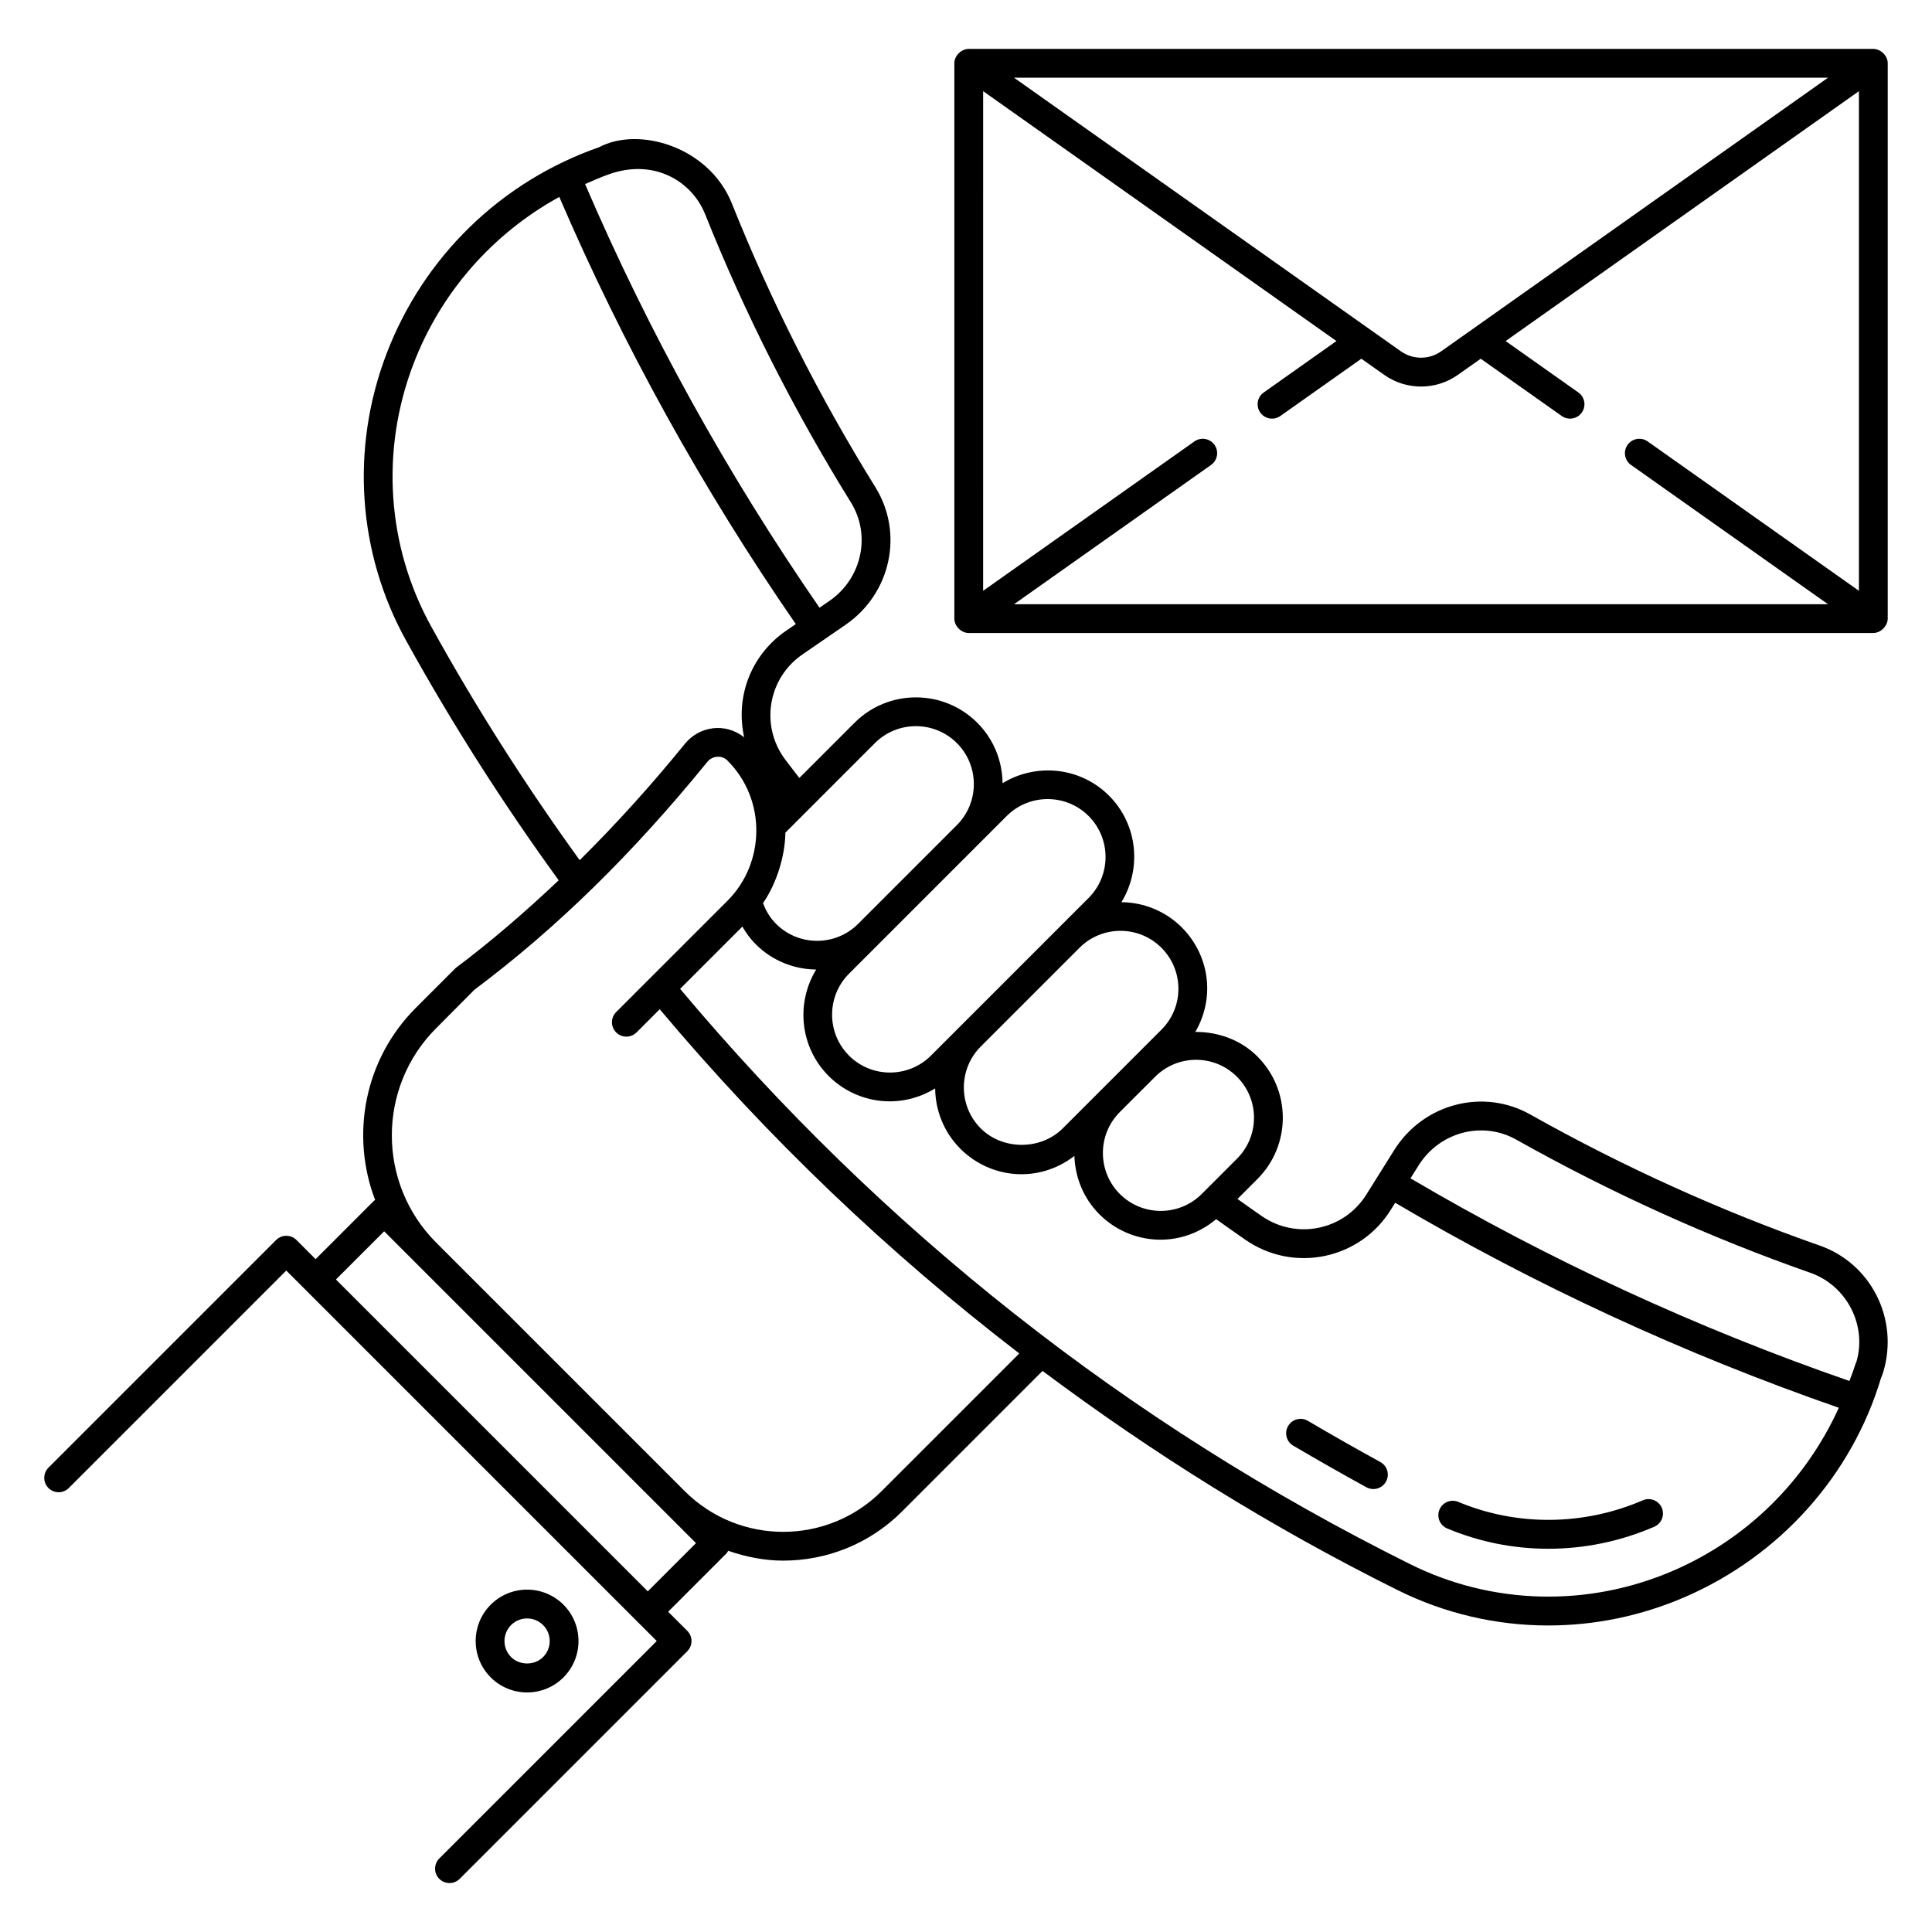
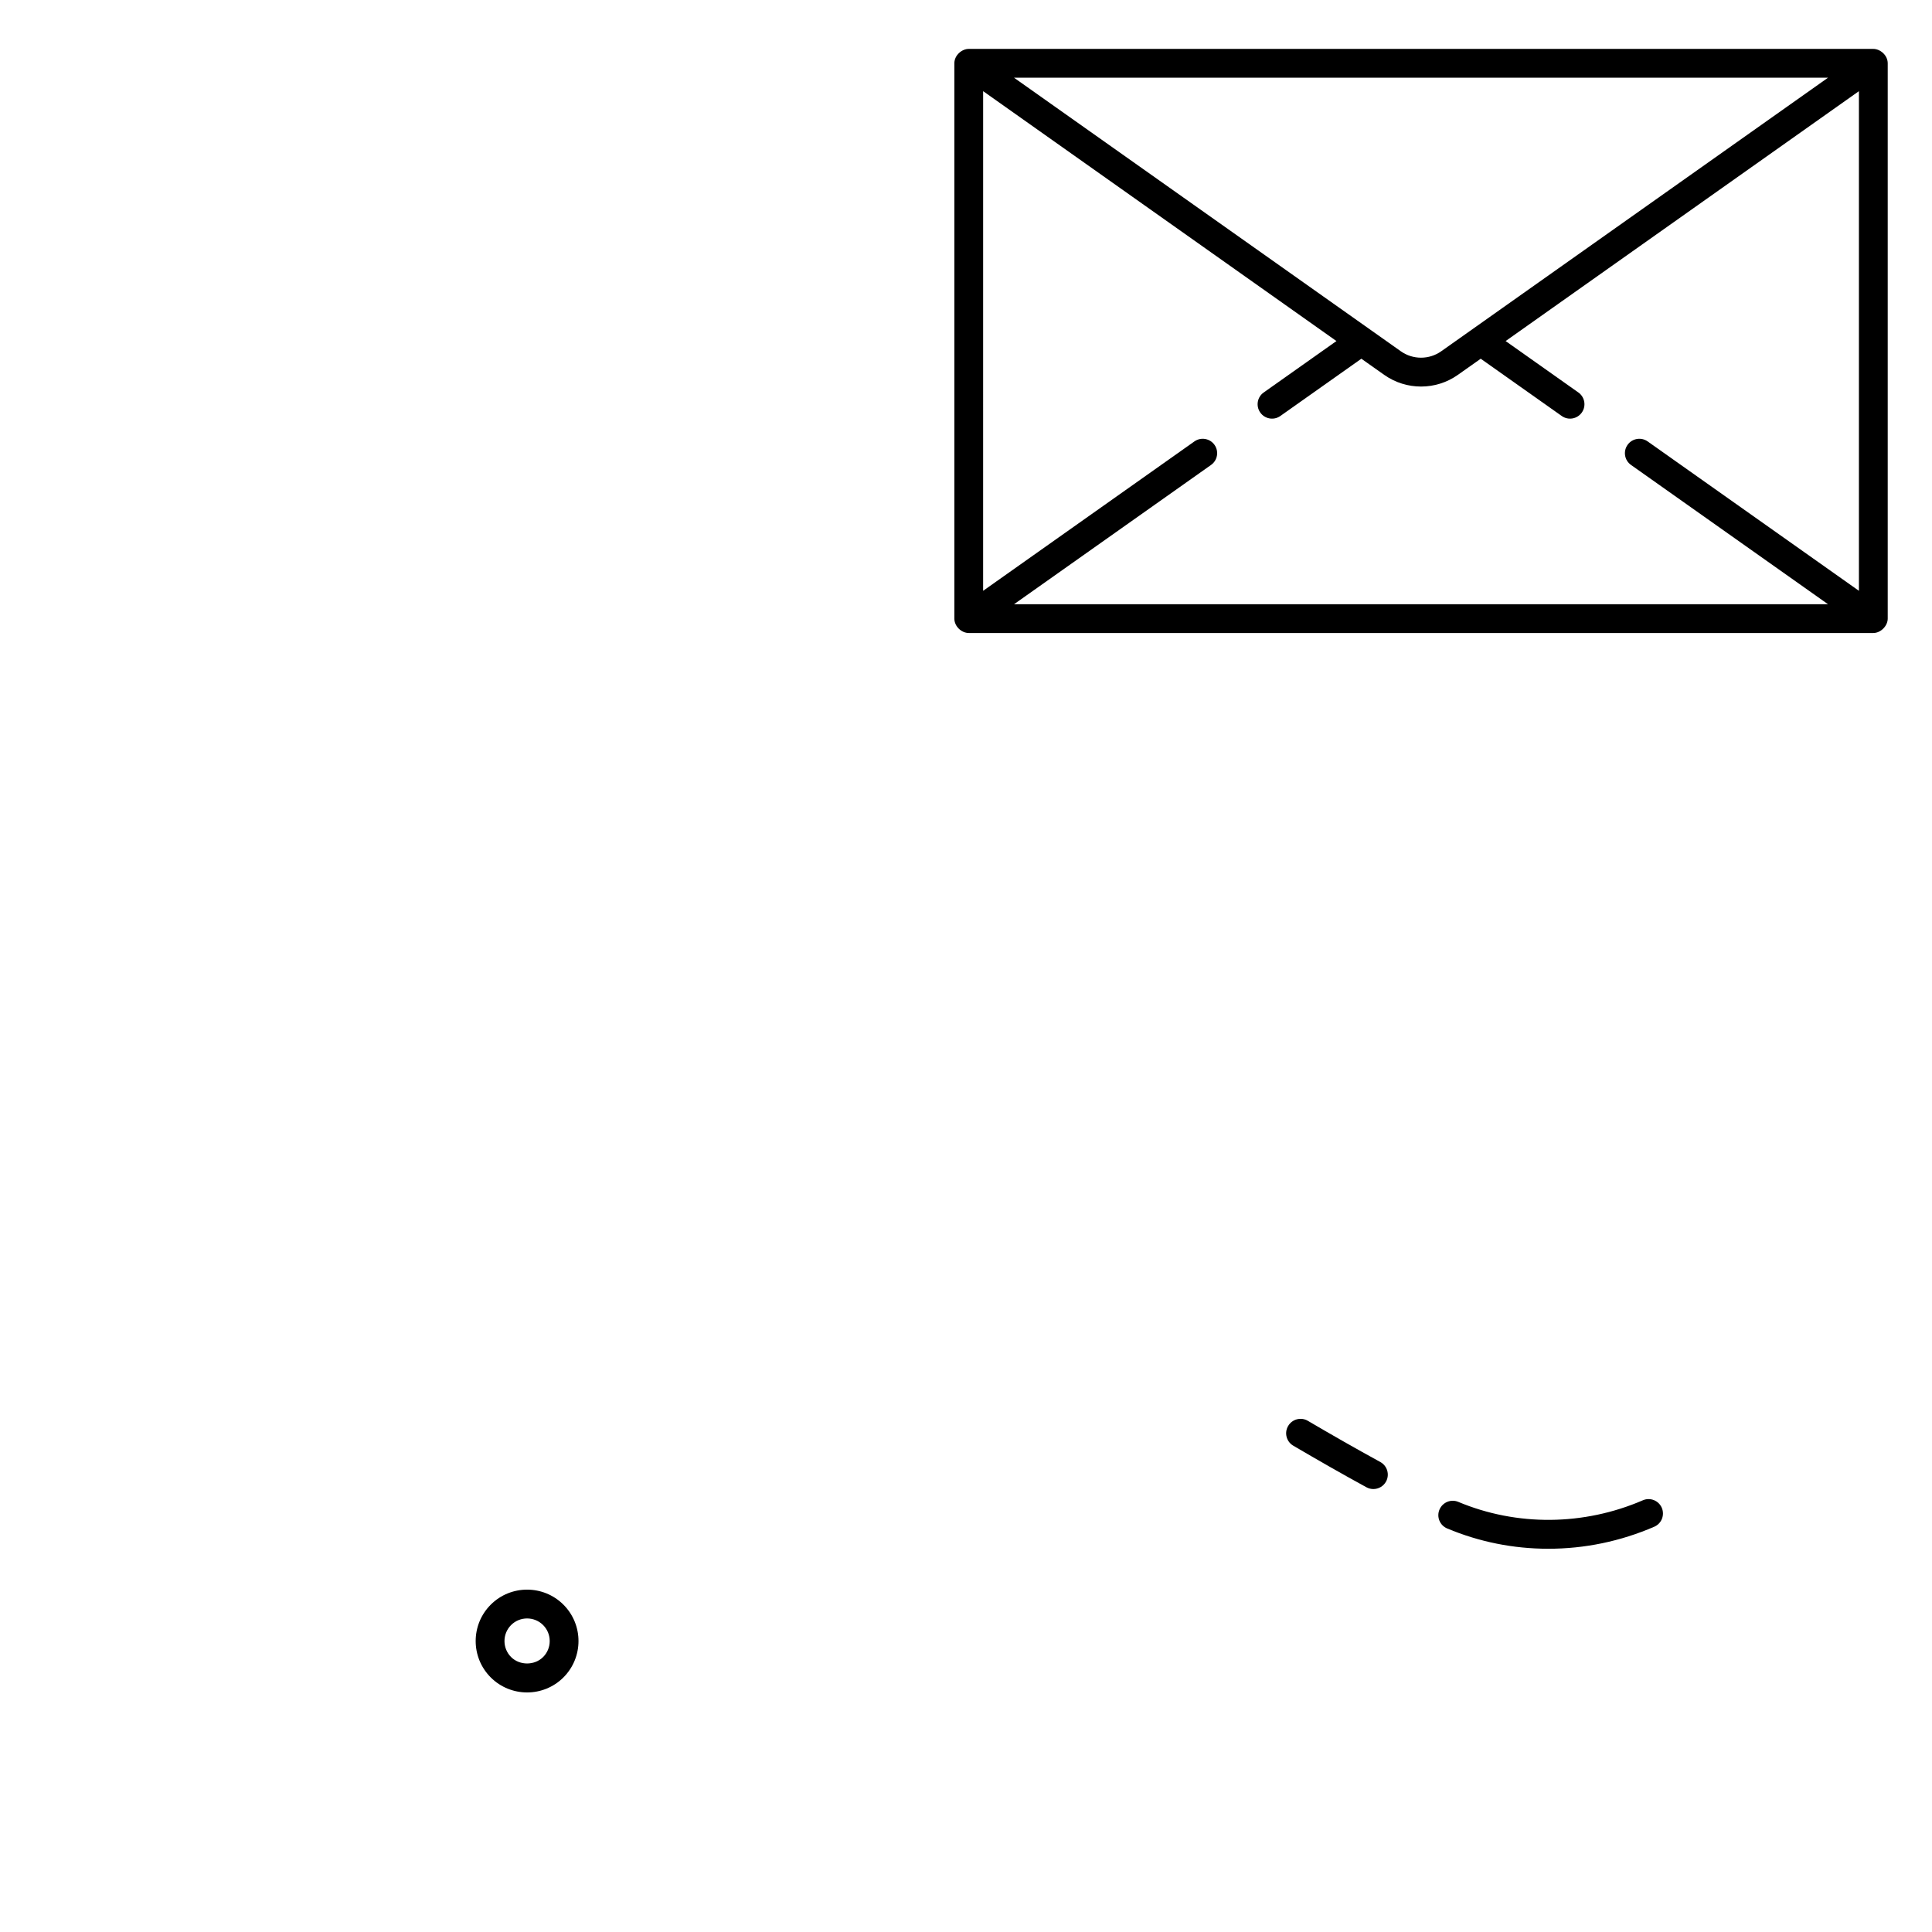
<svg xmlns="http://www.w3.org/2000/svg" fill="#000000" width="800px" height="800px" version="1.1" viewBox="144 144 512 512">
  <g>
-     <path d="m156.84 538.34c1.492 1.492 3.906 1.492 5.398 0l57.629-57.629 93.109 93.109c0.004 0.004 0.008 0.004 0.008 0.004l5.062 5.062-57.629 57.629c-1.492 1.492-1.492 3.906 0 5.398 0.746 0.746 1.723 1.117 2.699 1.117 0.977 0 1.953-0.371 2.699-1.117l60.324-60.324c0.715-0.715 1.117-1.684 1.117-2.699 0-1.02-0.402-1.988-1.121-2.703l-5.066-5.066 15.473-15.477c0.195-0.195 0.297-0.441 0.441-0.668 4.723 1.629 9.625 2.606 14.566 2.606 11.402 0 22.809-4.34 31.488-13.02l37.25-37.254c29.379 21.977 60.68 41.477 94.012 58.043 12.57 6.269 26.258 9.418 40.008 9.414 12.25 0 24.551-2.496 36.16-7.512 25.27-10.926 44.312-32.301 52.035-58.105 0.156-0.328 0.285-0.691 0.609-1.645 4.133-13.961-3.258-28.637-16.828-33.402-26.23-9.188-52.02-20.867-76.641-34.695-12.477-7.098-28.352-3.004-36.125 9.316l-7.371 11.766c-5.867 9.508-18.5 12.199-27.777 5.777-2.16-1.484-4.289-3.012-6.426-4.527l5.273-5.273c9.004-9.004 8.973-23.539 0-32.5-4.387-4.391-10.422-6.543-16.445-6.496 5.508-9.516 3.473-20.645-3.582-27.695-4.414-4.414-10.199-6.633-15.996-6.695 5.41-8.852 4.352-20.57-3.297-28.223-7.644-7.644-19.359-8.707-28.207-3.305-0.062-5.809-2.281-11.598-6.703-16.016-8.969-8.969-23.551-8.961-32.52 0l-14.629 14.629c-1.23-1.598-2.473-3.18-3.688-4.797-6.773-8.93-4.715-21.68 4.609-28.004l11.414-7.856c11.973-8.293 15.375-24.32 7.758-36.48-14.895-24.031-27.672-49.293-37.969-75.09-6.055-15.105-24.715-20.512-35.188-14.93-25.984 9.066-46.52 29.016-56.34 54.734-9.57 25.066-7.684 52.77 5.184 76.008 12.102 21.914 25.715 43.254 40.438 63.531-8.848 8.383-17.879 16.18-27.297 23.25l-10.562 10.562c-13.746 13.746-17.316 33.84-10.785 50.922-0.09 0.074-0.211 0.105-0.293 0.191l-15.48 15.48-5.07-5.07c-1.492-1.492-3.906-1.492-5.398 0l-60.324 60.324c-1.496 1.492-1.496 3.906-0.008 5.398zm389.05-92.289c25.023 14.055 51.223 25.914 77.867 35.25 9.723 3.418 15.012 13.977 12.238 23.504-0.145 0.312-0.27 0.664-0.59 1.598-0.367 1.219-0.871 2.375-1.289 3.57-40.66-14.086-79.742-32.16-116.32-53.703l2.184-3.484c5.594-8.848 16.953-11.812 25.91-6.734zm-33.266 18.473 1.113-1.781c36.973 21.797 76.48 40.066 117.57 54.328-8.719 19.23-24.203 34.672-43.871 43.172-22.562 9.742-47.984 9.113-69.734-1.73-74.785-37.172-139.82-88.496-193.46-152.46l16.496-16.496c0.977 1.707 2.137 3.281 3.539 4.68 4.422 4.422 10.211 6.641 16.02 6.699-5.406 8.848-4.344 20.562 3.305 28.211 7.348 7.348 18.887 9.004 28.223 3.297 0.062 5.801 2.281 11.582 6.695 15.996 7.891 7.898 20.645 9.27 30.203 1.895 0.191 5.621 2.363 11.191 6.644 15.477 8.141 8.133 21.387 9.27 30.934 1.281 2.57 1.836 5.141 3.668 7.738 5.457 12.863 8.922 30.449 5.164 38.586-8.02zm-40.805-35.164c5.981 5.981 6.023 15.684 0 21.707l-9.344 9.348c-5.984 5.984-15.727 5.984-21.711 0-5.981-5.984-5.981-15.727 0-21.711l9.348-9.344c5.977-5.981 15.68-6.027 21.707 0zm-20.027-12.48-26.164 26.164c-5.801 5.801-15.91 5.801-21.711 0-5.984-5.984-5.984-15.723 0-21.707l26.168-26.168c5.981-5.981 15.723-5.984 21.707 0 5.965 5.965 6.035 15.676 0 21.711zm-19.297-56.629c5.981 5.984 5.981 15.727 0 21.711l-41.785 41.785c-5.984 5.984-15.727 5.984-21.711 0-5.984-5.984-5.984-15.723 0-21.707l41.785-41.789c5.981-5.981 15.727-5.984 21.711 0zm-56.637-19.32c5.984-5.984 15.734-5.992 21.727 0 5.988 5.988 5.988 15.738 0 21.727l-26.184 26.184c-5.992 5.981-15.734 5.984-21.727 0-1.535-1.535-2.695-3.387-3.457-5.519 3.699-5.383 5.844-12.648 5.918-18.664zm-70.574-150.71c11.918-4.309 22.043 1.707 25.586 10.555 10.461 26.203 23.441 51.867 38.582 76.293 5.457 8.707 2.984 20.199-5.621 26.16l-2.652 1.824c-24.496-35.469-45.367-73.211-62.125-112.27 2.051-0.895 4.094-1.812 6.231-2.559zm-51.723 50.254c7.289-19.086 21.07-34.605 38.656-44.289 16.926 39.387 37.977 77.438 62.676 113.2l-2.445 1.684c-9.094 6.164-13.691 17.145-11.242 28.312-5.016-3.953-11.871-2.965-15.691 1.73-9.168 11.277-18.422 21.461-27.887 30.848-14.301-19.777-27.551-40.555-39.336-61.898-11.773-21.27-13.5-46.637-4.731-69.59zm6.023 176.02 10.148-10.207c21.676-16.215 41.855-35.957 61.703-60.363 0.684-0.836 1.637-1.328 2.691-1.379 1.07-0.062 1.965 0.316 2.676 1.027 10.371 10.375 9.973 27.148 0.004 37.121-0.766 0.758-22.137 22.133-29.516 29.512-1.492 1.492-1.492 3.906 0 5.398 1.492 1.492 3.906 1.492 5.398 0l6.144-6.144c28.625 34.062 60.504 64.496 95.289 91.223l-36.484 36.484c-14.387 14.387-37.793 14.379-52.18 0l-65.891-65.891c-15.637-15.66-15.637-41.129 0.016-56.781zm-13.777 53.809 8.352 8.352c0.012 0.012 0.02 0.023 0.031 0.035l74.254 74.254-12.773 12.777-82.645-82.641z" />
    <path d="m486.73 527.12c6.406 3.762 12.859 7.453 19.402 11.027 0.582 0.316 1.207 0.465 1.828 0.465 1.348 0 2.66-0.719 3.356-1.988 1.012-1.848 0.328-4.168-1.52-5.18-6.473-3.539-12.859-7.188-19.199-10.91-1.812-1.074-4.152-0.457-5.223 1.359-1.074 1.82-0.465 4.16 1.355 5.227z" />
    <path d="m527.52 549.06c8.52 3.566 17.535 5.375 26.805 5.375 9.66 0 19.105-1.965 28.074-5.836 1.934-0.836 2.824-3.082 1.992-5.016-0.836-1.938-3.086-2.828-5.016-1.992-15.672 6.773-33.398 6.918-48.906 0.426-1.941-0.82-4.18 0.102-4.996 2.051-0.816 1.941 0.102 4.176 2.047 4.992z" />
    <path d="m293.32 588.53c5.316-5.316 5.316-13.957 0-19.273-5.32-5.316-13.961-5.316-19.273 0-5.316 5.316-5.316 13.957 0 19.273 2.656 2.656 6.144 3.984 9.641 3.984 3.484 0 6.977-1.324 9.633-3.984zm-13.875-5.394c-2.336-2.336-2.336-6.141 0-8.48 1.172-1.172 2.707-1.75 4.238-1.75 1.535 0 3.07 0.582 4.242 1.75 1.133 1.133 1.754 2.641 1.754 4.242 0 1.598-0.621 3.106-1.754 4.238-2.269 2.273-6.215 2.266-8.48 0z" />
    <path d="m640.45 156.96h-239.72c-1.84 0-3.816 1.68-3.816 3.816v147.16c0 2.066 1.898 3.816 3.816 3.816h239.72c1.977 0 3.816-1.883 3.816-3.816v-147.16c0-2.168-2.016-3.816-3.816-3.816zm-12.004 7.633-102.51 72.5c-3.199 2.266-7.496 2.266-10.699 0l-102.51-72.5zm-215.71 139.53 52.207-36.91c1.723-1.215 2.133-3.598 0.914-5.32-1.211-1.715-3.598-2.129-5.32-0.914l-55.996 39.59 0.004-132.41 93.625 66.223-19.27 13.625c-1.723 1.215-2.133 3.598-0.914 5.32 1.211 1.719 3.602 2.133 5.32 0.914l21.469-15.176 6.062 4.281c5.844 4.129 13.688 4.121 19.508 0l6.062-4.281 21.469 15.176c1.715 1.215 4.102 0.809 5.32-0.914 1.219-1.723 0.809-4.106-0.914-5.32l-19.273-13.625 93.625-66.223v132.41l-55.992-39.59c-1.723-1.215-4.109-0.801-5.32 0.914-1.219 1.723-0.809 4.106 0.914 5.32l52.203 36.91z" />
  </g>
</svg>